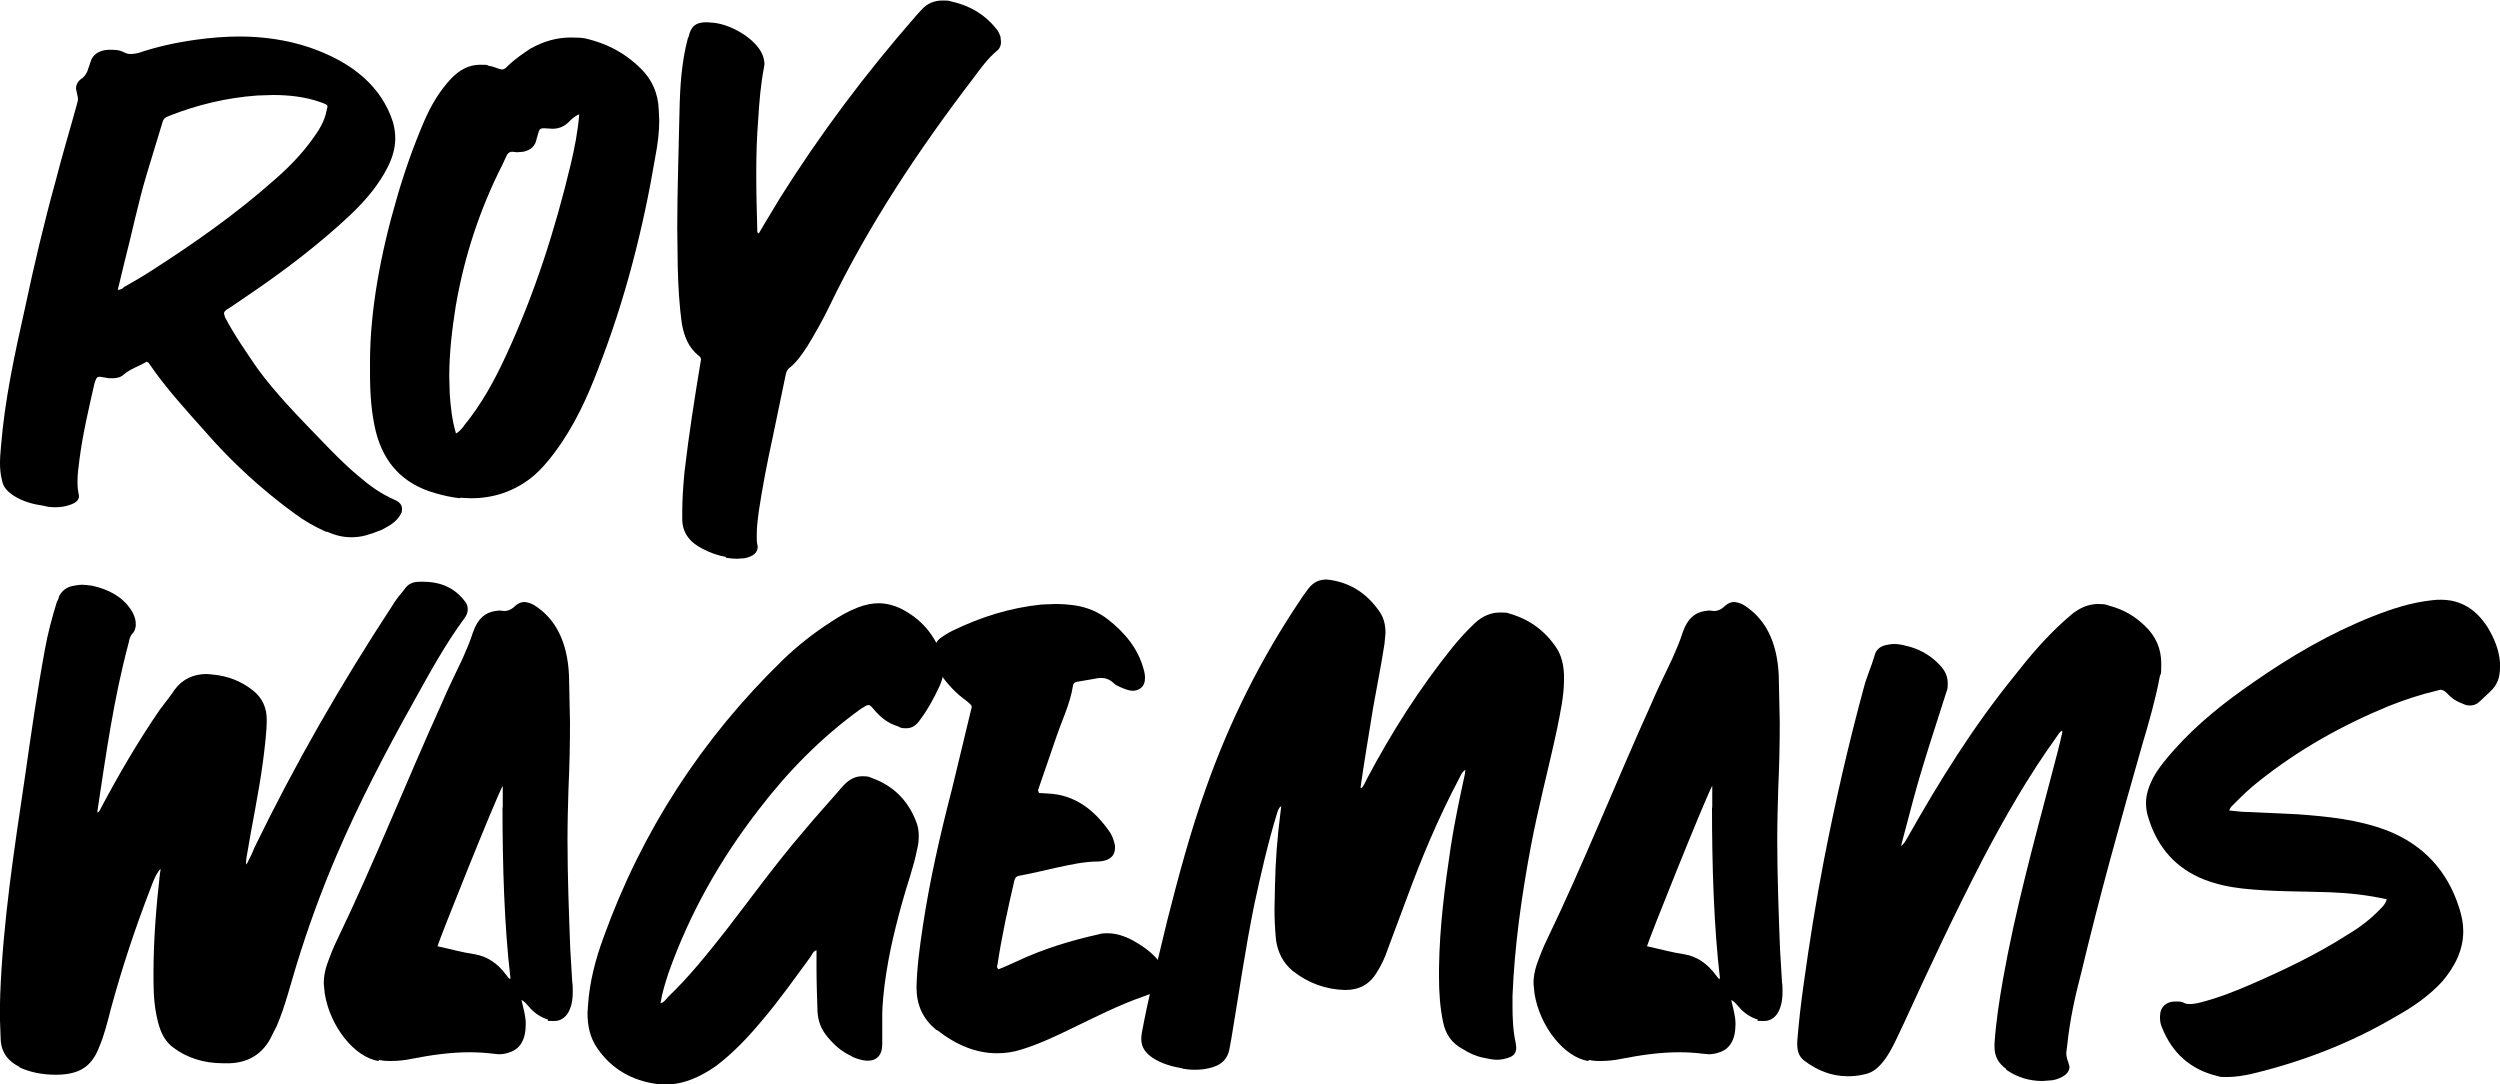
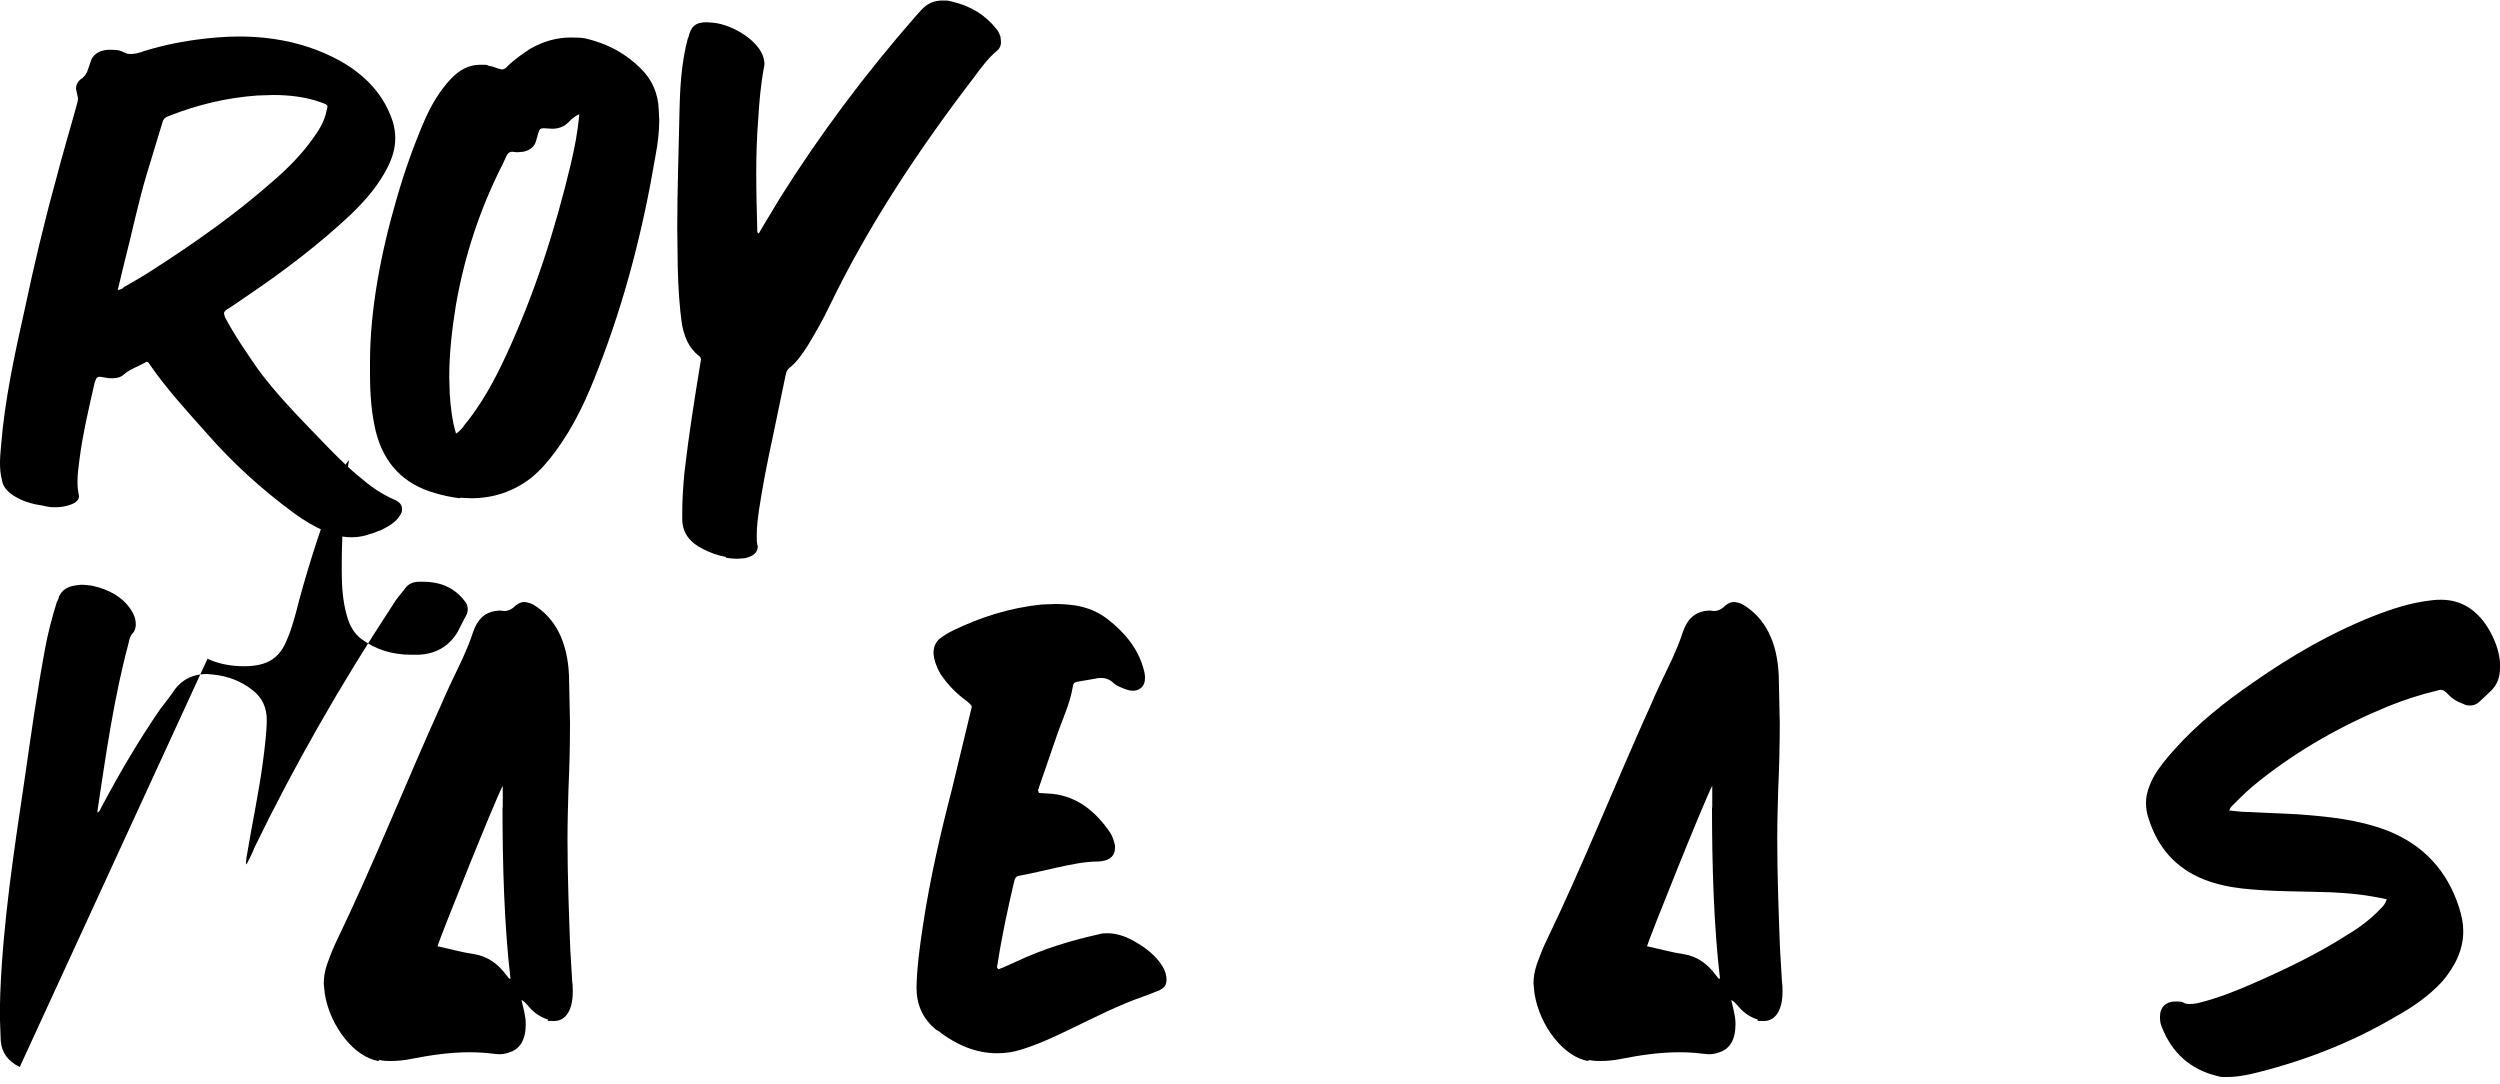
<svg xmlns="http://www.w3.org/2000/svg" id="Laag_1" viewBox="0 0 1000 433.8">
  <path d="M130.6,212.8c-4.7-2.1-8.9-4.5-12.8-7.4-13.4-9.8-25.1-20.6-35.3-32.3-8.1-9.1-16.2-17.9-22.8-27.6-.2-.4-.4-.6-1.1-.8-2.8,1.7-6.4,2.8-9.1,5.1-1.1,1.1-2.8,1.5-4.5,1.5s-1.7,0-2.5-.2l-2.6-.4c-1.3,0-1.5.8-2.1,2.6-2.3,10.2-4.7,20.2-6,30.4-.4,3-.8,5.9-.8,8.9s.2,3.2.4,4.7l.2,1.1c0,1.7-1.3,2.8-3.8,3.6-1.7.6-3.6.9-5.7.9s-3-.2-4.7-.6c-4.2-.6-8.3-1.7-11.9-4-2.6-1.7-4.3-3.6-4.7-6.2-.6-2.3-.8-4.5-.8-6.8s.2-4.5.4-6.8c1.5-18.7,5.5-37,9.6-55.3,3.6-17,7.6-34,12.3-51,2.6-10.2,5.7-20.4,8.5-30.6.2-.8.4-1.5.4-2.3l-.8-3.8c0-1.7.8-3.2,2.6-4.3.9-.8,1.5-1.7,1.9-2.6l1.7-4.9c1.3-2.5,3.8-3.8,7.4-3.8s4.3.4,6.2,1.3c.8.4,1.5.4,2.3.4s1.9-.2,2.8-.4c7.4-2.5,15.1-4.2,23-5.3,5.9-.8,11.7-1.3,17.4-1.3,9.4,0,18.9,1.3,27.9,4.3,17.6,6,29.1,15.9,33.6,30,.6,2.3.9,4.3.9,6.4,0,4-1.1,7.7-3,11.5-3.6,7.2-8.9,13.4-15.1,19.3-12.5,11.7-26.4,22.3-41.2,32.3-2.6,1.7-5.1,3.6-7.9,5.3-.9.6-1.3,1.1-1.3,1.7l.4,1.5c3.8,7.2,8.5,14,13.2,20.8,7.2,9.8,15.9,18.7,24.5,27.6,5.1,5.3,10.2,10.6,15.9,15.3,4.2,3.6,8.5,6.8,14.2,9.3,2.1.9,3,2.1,3,3.6s-.2,1.5-.6,2.3c-1.5,2.8-4.3,4.5-7.7,6.2-1.9.8-4,1.5-6,2.1-2.1.6-4.2.8-6,.8-3.4,0-6.6-.8-9.8-2.3ZM49.3,115c4-2.3,7.9-4.5,11.7-7,17-10.9,33.4-22.5,47.9-35.3,6.2-5.3,11.7-10.9,16.2-17.2,2.5-3.4,4.7-7,5.5-11.1l.4-1.7c0-.9-.8-1.1-3-1.9-6-2.1-12.5-2.8-18.7-2.8l-6.4.2c-12.5.9-24.2,3.8-35.1,8.1-1.7.6-2.5,1.3-2.8,2.6l-6.2,20.4c-3.6,11.9-6,24-9.1,35.9l-2.6,10.8c1.3-.2,1.9-.6,2.3-.9Z" />
  <path d="M183.9,199.3c-3.4-.4-6.6-1.1-10-2.1-12.6-3.6-20.4-11.9-23.6-24.7-1.7-7.2-2.3-14.3-2.3-23.6v-4c0-20.6,4.2-43.4,10.8-65.9,3-10.4,6.6-20.6,10.9-30.6,2.6-6,6-11.9,10.6-16.8,3.4-3.6,7.2-5.7,11.7-5.7s2.3.2,3.4.4c1.3.2,2.6.6,3.8,1.1l1.5.4c.8,0,1.5-.4,2.3-1.3,2.6-2.6,5.9-4.9,9.1-7,5.3-3,10.6-4.5,16.2-4.5s6,.4,9.3,1.3c7,2.1,13.2,5.7,18.5,10.9,4.7,4.5,7.2,10.2,7.4,16.8l.2,4c0,4.7-.6,9.6-1.5,14.3-4.9,29.1-12.1,57.4-22.8,84.9-4.5,11.9-9.8,23.4-17.4,33.6-2.8,3.8-5.9,7.4-9.6,10.4-7.2,5.5-15.1,8.1-24,8.1l-4.3-.2ZM185.4,170.5c7.2-8.7,12.5-18.5,17.2-28.7,11.3-24.5,19.4-49.8,25.7-76.1,1.5-6.4,2.8-12.8,3.4-20-2.1.9-3.2,2.1-4.3,3.2-1.9,1.9-4.2,2.6-6.4,2.6l-3.4-.2c-1.7,0-1.9.4-2.6,3,0,.6-.4.9-.4,1.5-.6,2.8-2.5,4.3-5.3,4.9l-2.5.2-1.9-.2c-1.3,0-2.1.9-2.6,2.3l-1.3,2.8c-9.1,17.9-15.3,36.8-18.7,56.6-1.5,9.4-2.6,18.9-2.6,28.3l.2,7c.4,5.3.9,10.4,2.5,15.7,1.5-.8,2.3-2.1,3.2-3Z" />
  <path d="M290.5,222.8c-3.4-.6-6.4-1.7-9.3-3.2-5.3-2.6-8.1-6.4-8.3-11.5v-3.4c0-5.3.4-10.6.9-15.9,1.7-14.7,4-29.3,6.4-43.8l.2-1.1c0-.6-.2-1.1-.8-1.5-4.3-3.4-5.9-7.9-6.8-12.6-1.1-7.6-1.5-15.1-1.7-22.8l-.2-15.7c0-15.5.6-31.3.9-46.8.2-9.8.8-19.8,3.4-29.4l.2-.2c.9-4.3,2.8-6,7.2-6l2.8.2c7.9.8,18.3,7.4,20,14,.2.8.4,1.7.4,2.5l-.2,1.3c-1.3,6.8-1.9,13.8-2.3,20.6-.6,7.4-.8,14.7-.8,22.1s.2,14.5.4,21.9v.8c0,.4,0,.8.6,1.1,2.8-4.9,5.7-9.4,8.5-14.2,16-25.5,34.2-49.8,54.6-73.1l2.1-2.3c2.3-2.5,5.1-3.6,8.3-3.6s2.5.2,3.6.4c7.7,1.7,13.6,5.5,17.9,10.9.8.9,1.3,2.1,1.7,3.2l.2,2.1c0,1.3-.4,2.5-1.5,3.4-3.8,3.2-6.4,6.8-9.2,10.6-22.3,29.1-42.3,59.3-57.8,91.4-2.6,5.5-5.7,10.9-8.9,16.2-2.1,3.2-4.2,6.4-7.4,8.9-.9.8-1.1,1.7-1.3,2.5l-5.3,25.5c-2.1,9.6-4,19.4-5.5,29.3-.4,3-.8,6.2-.8,9.3s0,2.5.2,3.8l.2.9c0,2.5-1.9,4-5.3,4.7l-2.8.2c-1.7,0-3.2-.2-4.7-.4Z" />
-   <path d="M7.9,426.8c-4.7-2.3-7.2-5.7-7.6-10.4l-.4-10.9.2-7.9c1.1-28.7,5.5-57.4,9.8-86.3,2.5-17.4,4.9-34.5,8.1-51.7,1.1-6.2,2.8-12.5,4.7-18.7.4-.8.8-1.5.9-2.3,1.1-2.3,3-3.8,5.9-4.3,1.1-.2,2.3-.4,3.4-.4s2.6.2,4,.4c6.8,1.5,12.1,4.5,15.5,9.6,1.1,1.7,1.9,3.6,1.9,5.7v.8c-.2,1.1-.4,2.1-1.3,3s-1.3,2.3-1.5,3.6c-6,22.3-9.1,44.7-12.5,67.2v.9c.9-.6,1.1-1.3,1.5-2.1,7-13.2,14.7-26.4,23.4-39.1,1.9-2.6,4.2-5.3,6-8.1,3.2-4.3,7.7-6.2,12.8-6.2l2.3.2c6.4.6,11.7,2.8,16.2,6.4,3.8,3,5.5,7,5.5,11.7s-.8,11.1-1.5,16.6c-1.7,12.8-4.5,25.7-6.6,38.5l-.2,1.9c0,.2,0,.6.2.9,1.3-2.5,2.3-4.5,3.2-6.8,16-33,34.4-65.1,55.1-96.7,1.3-2.3,3.2-4.5,4.9-6.6,1.3-2.1,3.4-3,5.9-3h1.5c7.6,0,13,2.8,16.8,7.9.8.9,1.1,2.1,1.1,3.2s-.4,2.1-1.1,3.2c-8.1,10.9-14.3,22.5-20.6,33.8-11.3,20.2-21.9,40.6-30.8,61.4-6.2,14.5-11.5,29.1-16,43.8-2.5,8.1-4.5,16.4-7.9,24.4l-2.8,5.5c-3.4,5.9-8.7,9.1-15.9,9.4h-2.8c-7.6,0-14.3-2.1-19.8-6.2-3.2-2.3-4.9-5.7-5.9-9.2-1.7-5.9-2.1-11.9-2.1-17.9v-3c0-13.2,1.1-26.6,2.6-39.8.2-.6.2-1.1.2-1.7-2.1,2.5-3,5.3-4,7.9-6.2,16-11.5,32.1-15.9,48.3-1.3,5.1-2.6,10.4-4.7,15.3-3,7.7-7.9,10.8-17,10.9-5.5,0-10.4-.9-14.9-3Z" />
+   <path d="M7.9,426.8c-4.7-2.3-7.2-5.7-7.6-10.4l-.4-10.9.2-7.9c1.1-28.7,5.5-57.4,9.8-86.3,2.5-17.4,4.9-34.5,8.1-51.7,1.1-6.2,2.8-12.5,4.7-18.7.4-.8.8-1.5.9-2.3,1.1-2.3,3-3.8,5.9-4.3,1.1-.2,2.3-.4,3.4-.4s2.6.2,4,.4c6.8,1.5,12.1,4.5,15.5,9.6,1.1,1.7,1.9,3.6,1.9,5.7v.8c-.2,1.1-.4,2.1-1.3,3s-1.3,2.3-1.5,3.6c-6,22.3-9.1,44.7-12.5,67.2v.9c.9-.6,1.1-1.3,1.5-2.1,7-13.2,14.7-26.4,23.4-39.1,1.9-2.6,4.2-5.3,6-8.1,3.2-4.3,7.7-6.2,12.8-6.2l2.3.2c6.4.6,11.7,2.8,16.2,6.4,3.8,3,5.5,7,5.5,11.7s-.8,11.1-1.5,16.6c-1.7,12.8-4.5,25.7-6.6,38.5l-.2,1.9c0,.2,0,.6.2.9,1.3-2.5,2.3-4.5,3.2-6.8,16-33,34.4-65.1,55.1-96.7,1.3-2.3,3.2-4.5,4.9-6.6,1.3-2.1,3.4-3,5.9-3h1.5c7.6,0,13,2.8,16.8,7.9.8.9,1.1,2.1,1.1,3.2s-.4,2.1-1.1,3.2l-2.8,5.5c-3.4,5.9-8.7,9.1-15.9,9.4h-2.8c-7.6,0-14.3-2.1-19.8-6.2-3.2-2.3-4.9-5.7-5.9-9.2-1.7-5.9-2.1-11.9-2.1-17.9v-3c0-13.2,1.1-26.6,2.6-39.8.2-.6.2-1.1.2-1.7-2.1,2.5-3,5.3-4,7.9-6.2,16-11.5,32.1-15.9,48.3-1.3,5.1-2.6,10.4-4.7,15.3-3,7.7-7.9,10.8-17,10.9-5.5,0-10.4-.9-14.9-3Z" />
  <path d="M151.4,424.4c-9.6-1.5-19.4-13.8-21.5-27l-.4-4c0-2.5.4-4.9,1.3-7.6,1.3-3.6,2.6-7,4.2-10.2,14.2-29.4,27.9-63.8,41.5-93.8,2.6-6.2,5.7-12.3,8.5-18.3,1.5-3.4,3-6.8,4.2-10.6,1.9-5.5,4.9-7.9,8.9-8.5l1.7-.2,1.9.2c1.7,0,3.2-.8,4.7-2.3,1.1-.9,2.3-1.3,3.2-1.3s2.6.4,3.8,1.1c8.7,5.3,13.6,14.7,14.2,28.3l.4,18.9c0,8.7-.2,17.6-.6,26.2-.2,6.6-.4,13.4-.4,20.6,0,14.7.6,30.2,1.1,43.6l.8,13.4c.2,1.1.2,2.3.2,3.4v.6c0,7-2.8,11.5-7.4,11.5s-1.7-.2-2.6-.6c-2.8-.9-5.5-2.6-7.7-5.3-.8-.8-1.5-1.9-2.8-2.5.8,3.6,1.7,6.4,1.7,9.6,0,6.4-2.3,10.2-7,11.5-1.1.4-2.5.6-3.8.6l-2.1-.2c-3.2-.4-6.4-.6-9.6-.6-7.6,0-15.3,1.1-23,2.6-2.8.6-5.7.9-8.5.9s-3.2-.2-4.7-.4ZM201.1,323v-8.7c-3,5.5-25.3,61.2-26.1,64.2,5.1,1.1,10,2.5,14.9,3.2,5.1.9,9.1,3.6,12.6,8.3.6.6.9,1.5,1.5,1.5h.2c-2.5-21.1-3.2-45.7-3.2-68.5Z" />
-   <path d="M262.8,433.6c-9.8-1.3-18.1-5.9-23.8-14.2-3-4.2-4-9.1-4-14.2l.2-3c.6-9.4,3-18.5,6.2-27.2,15.3-42.5,39.3-79.5,71.7-111,5.9-5.7,12.5-10.9,19.4-15.3,3.4-2.3,6.8-4.2,10.6-5.7,2.8-1.1,5.7-1.7,8.3-1.7,4.3,0,8.5,1.5,12.5,4.2,5.3,3.4,9.1,8.1,11.7,13.8,1.3,2.6,1.9,5.3,1.9,7.7s-.6,5.3-1.9,7.9c-2.1,4.5-4.5,8.9-7.4,12.8-1.7,2.5-3.4,3.6-5.7,3.6s-2.1-.2-3.4-.8c-3.8-1.1-6.6-3.4-9.1-6.2-1.3-1.5-1.9-2.3-2.6-2.3s-1.5.6-3,1.5c-15.7,11.3-29.1,24.9-40.8,40.2-15.5,20-27.8,41.7-36.2,65.5-1.3,4-2.5,7.7-3.2,12.1,1.5-.4,2.1-1.5,3-2.5,8.5-8.1,15.7-17.2,23-26.4,10.2-13.2,20-26.8,31-39.6,5.1-6.2,10.6-12.1,15.9-18.3,2.3-2.6,4.9-4,7.7-4s2.6.2,4.2.8c8.3,3,14.2,8.9,17.4,17.2.8,1.9,1.1,3.8,1.1,5.9s-.2,3.4-.6,5.1c-1.5,7.6-4.2,14.7-6.2,22.1-3.4,12.3-6.2,24.5-7.4,37.2-.2,2.5-.4,4.9-.4,7.4v11.5c0,4.3-2.1,6.6-6,6.6l-1.7-.2c-1.7-.4-3.6-.9-5.1-1.9-3.6-1.7-6.4-4.2-8.9-7.2-2.6-3-4-6.4-4.2-10.4-.2-5.9-.4-11.9-.4-17.9v-6.6c-1.3.4-1.7,1.5-2.3,2.5-6.4,8.7-12.5,17.4-19.4,25.5-5.5,6.6-11.5,13-18.5,18.3-6.2,4.3-12.8,7.4-20.2,7.4l-3.6-.2Z" />
  <path d="M374.7,412.1c-5.9-4.7-8.1-10.6-8.1-17.2.2-8.3,1.3-16.2,2.5-24.2,2.8-18.7,7-37,11.7-55.1l7.9-32.8c0-.8-.6-1.1-1.9-2.3-4.2-3-7.7-6.6-10.6-10.9-1.5-2.6-2.6-5.5-2.8-8.3,0-2.5.8-4.2,2.3-5.7,1.7-1.3,3.6-2.5,5.5-3.4,10.9-5.3,22.7-9.1,35.5-10.4l5.5-.2c2.6,0,5.3.2,8.1.6,4.7.8,8.9,2.5,12.8,5.5,6.8,5.3,12.1,11.7,14.3,19.8.4,1.3.6,2.5.6,3.6,0,1.7-.4,3.2-1.9,4.3-.9.6-1.9.9-3,.9-1.7,0-3.4-.8-5.1-1.5-.9-.4-1.9-.9-2.5-1.5-1.5-1.5-3.2-2.1-4.9-2.1s-1.3,0-2.1.2l-7.6,1.3c-.8.2-1.5.4-1.7,1.5-1.1,7.2-4.3,13.6-6.6,20.4l-7.4,21.5.4,1.1,3.4.2c10.9.4,18.9,6.6,25.1,15.7.9,1.5,1.5,3.2,1.9,5.1v.9c0,2.6-1.3,4.3-4,5.1-.9.2-1.9.4-2.6.4-5.9,0-11.3,1.3-17,2.5-4.9,1.1-9.8,2.3-14.7,3.2-1.1.2-1.5.6-1.9,1.7-2.6,11.1-5.1,22.5-6.8,33.8l-.2.8c0,.4.2.8.6,1.1,2.5-.9,4.9-2.1,7.4-3.2,10.4-4.9,21.5-8.3,32.8-10.8,1.1-.4,2.3-.4,3.4-.4,3.4,0,6.8,1.1,10,2.8,4.7,2.6,9.3,5.9,12.1,10.6.6,1.1,1.1,2.1,1.3,3.4.2.8.2,1.3.2,1.9,0,1.9-.8,3-2.6,4-2.1.9-4.3,1.7-6.4,2.5-10.4,3.6-19.8,8.5-29.6,13.2-6.2,3-12.6,6-19.4,8.1-3.4,1.1-6.6,1.5-9.8,1.5-8.3,0-16.2-3.2-24-9.3Z" />
-   <path d="M473.1,427.4c-4.3-.8-8.5-1.9-12.1-4.3-3-2.1-4.5-4.3-4.5-7.7l.2-2.1c2.8-15.1,6.6-30,10.2-45.1,4.5-17.7,9.3-35.7,15.5-53,9.4-26.6,21.9-51.7,37.8-75.3.9-1.5,2.1-3,3.2-4.5,1.9-2.5,4.3-3.6,7.2-3.6l1.7.2c8.3,1.3,14.7,5.7,19.4,12.5,1.9,2.6,2.5,5.7,2.5,8.7l-.4,4.3c-1.3,8.5-3,16.8-4.5,25.3-1.7,10.8-3.6,21.5-5.1,32.3h.6c.8-1.1,1.5-2.5,2.1-3.8,9.8-18.5,21-36.1,34.2-52.5,2.8-3.4,5.7-6.6,8.9-9.6,3-2.8,6.4-4.2,10-4.2s2.8.2,4.3.6c7.7,2.3,13.8,6.8,18.3,13.6,2.1,3.2,2.8,6.8,3,10.6v2.1c0,6.6-1.5,13.2-2.8,19.8-3.4,15.9-7.6,31.5-10.6,47.6-3.6,19.4-6.4,39.1-7.2,59.1v4c0,4.9.2,10,1.3,14.9l.2,1.7c0,2.3-1.1,3.6-3.8,4.3-1.3.4-2.6.6-4,.6s-3.6-.4-5.3-.8c-3-.6-5.9-1.9-8.5-3.6-4.2-2.3-6.6-5.7-7.6-10.4-1.3-6-1.7-12.1-1.7-18.3v-3.4c.2-16.4,2.3-32.7,4.7-48.7,1.5-9.8,3.6-19.6,5.7-29.3,0-.6,0-.9.2-1.5-1.5.9-1.9,2.3-2.5,3.4-8.3,15.7-15.1,31.9-21.1,48.3l-7.4,19.8c-1.1,3.4-2.6,6.6-4.5,9.6-2.8,4.7-7,7-12.6,7-7.9-.2-14.9-2.8-21.1-7.7-3.8-3.2-5.9-7.4-6.6-12.3-.4-4.2-.6-8.1-.6-12.3l.2-9.8c.2-9.4.9-18.9,2.1-28.1l.4-3.4c-1.1.8-1.1,1.5-1.5,2.3-3.8,12.3-6.6,24.7-9.3,37.2-3.6,17.7-6.2,35.9-9.2,53.8l-.8,4.3c-.8,3.6-3,5.7-6.4,6.8-2.5.8-4.7,1.1-7.2,1.1s-3.2-.2-4.9-.4Z" />
  <path d="M635.3,424.4c-9.6-1.5-19.4-13.8-21.5-27l-.4-4c0-2.5.4-4.9,1.3-7.6,1.3-3.6,2.6-7,4.2-10.2,14.2-29.4,27.9-63.8,41.5-93.8,2.6-6.2,5.7-12.3,8.5-18.3,1.5-3.4,3-6.8,4.2-10.6,1.9-5.5,4.9-7.9,8.9-8.5l1.7-.2,1.9.2c1.7,0,3.2-.8,4.7-2.3,1.1-.9,2.3-1.3,3.2-1.3s2.6.4,3.8,1.1c8.7,5.3,13.6,14.7,14.2,28.3l.4,18.9c0,8.7-.2,17.6-.6,26.2-.2,6.6-.4,13.4-.4,20.6,0,14.7.6,30.2,1.1,43.6l.8,13.4c.2,1.1.2,2.3.2,3.4v.6c0,7-2.8,11.5-7.4,11.5s-1.7-.2-2.6-.6c-2.8-.9-5.5-2.6-7.7-5.3-.8-.8-1.5-1.9-2.8-2.5.8,3.6,1.7,6.4,1.7,9.6,0,6.4-2.3,10.2-7,11.5-1.1.4-2.5.6-3.8.6l-2.1-.2c-3.2-.4-6.4-.6-9.6-.6-7.6,0-15.3,1.1-23,2.6-2.8.6-5.7.9-8.5.9s-3.2-.2-4.7-.4ZM684.9,323v-8.7c-3,5.5-25.3,61.2-26.1,64.2,5.1,1.1,10,2.5,14.9,3.2,5.1.9,9.1,3.6,12.6,8.3.6.6.9,1.5,1.5,1.5h.2c-2.5-21.1-3.2-45.7-3.2-68.5Z" />
-   <path d="M802.5,427.6c-3.2-2.3-4.7-5.1-4.7-8.9v-1.3c.6-8.7,1.9-17.2,3.4-25.7,4.9-27.6,12.3-54.6,19.4-81.6,1.5-5.7,3-11.3,4.3-17v-.9c-1.1.6-1.7,1.7-2.3,2.6-11.3,15.7-20.8,32.3-29.6,49.1-11.1,21.5-21.3,43.2-31.3,65.1-2.5,5.1-4.5,10.2-7.7,14.7-2.1,2.8-4.5,5.3-8.1,6-2.3.6-4.7.8-6.8.8-6.4,0-12.3-2.3-17.6-6.4-2.1-1.7-2.6-4-2.6-6.4v-1.1c.6-7.7,1.5-15.5,2.6-23.2,2.3-16.6,4.9-33,8.1-49.5,4.5-23.2,9.8-46.3,16-69.1,1.1-4.2,3-8.3,4.2-12.5.6-2.5,2.3-3.8,4.7-4.3.9-.2,2.1-.4,3.2-.4s2.8.2,4.2.6c5.3,1.1,10,3.6,13.8,7.6,2.3,2.3,3.4,4.7,3.4,7.6s-.4,2.6-.8,4.2c-4.5,14.2-9.2,28.1-13,42.3l-4.9,18.5c1.5-1.1,1.9-2.3,2.5-3.2,12.8-22.7,26.4-44.6,42.9-64.9,6-7.7,12.3-15.1,19.6-21.7l3.2-2.8c3.4-2.8,7-4.2,10.6-4.2s3.2.4,4.9.8c5.5,1.5,10,4.2,13.8,7.9,4.5,4.2,6.6,9.3,6.6,15.1s-.2,3.4-.6,5.3c-1.7,9.1-4.3,18.1-7,27.2-8.7,30.4-17.2,61-24.5,91.6-2.5,9.4-4.5,18.9-5.5,28.5l-.4,3.2c0,1.3.4,2.6.9,4l.4,1.5c0,1.5-.9,2.8-2.5,3.8-1.9,1.1-3.8,1.7-5.7,1.7l-2.6.2c-5.3,0-10.2-1.5-14.5-4.5Z" />
  <path d="M886.9,430.4c-10.8-2.6-18.1-9.3-22.1-19.4-.6-1.3-.8-2.6-.8-4v-.4c0-3.8,2.5-6,6-6h.8c.8,0,1.7,0,2.5.4.9.6,1.9.6,2.8.6s2.6-.2,4-.6c7.4-1.9,14.5-4.7,21.3-7.7,13-5.7,25.5-11.7,37.4-19.3,5.1-3,9.8-6.6,13.8-10.9.9-.9,1.7-1.9,2.1-3.4-7.7-1.7-15.1-2.5-22.7-2.8-11.7-.4-23.4-.2-35.1-1.5-5.3-.6-10.4-1.7-15.3-3.6-11.3-4.5-18.5-12.8-22.1-24.2-.8-2.3-1.1-4.3-1.1-6.4,0-3.4,1.1-6.6,2.8-10,2.3-4.2,5.3-7.7,8.3-11.1,9.4-10.6,20.4-19.3,31.9-27.2,14.9-10.4,30.6-19.6,47.8-26.4,7.6-3,15.3-5.5,23.6-6.4,1.3-.2,2.5-.2,3.6-.2,8.1,0,14.2,4,18.7,11.1,2.6,4.3,4.5,8.9,4.9,14v1.9c0,3.8-.9,7-4,9.8l-3.8,3.6c-1.3,1.3-2.6,1.9-4.3,1.9s-1.9-.4-3-.8c-2.5-.9-4.5-2.3-6.2-4.2-.9-.9-1.7-1.3-2.6-1.3l-1.5.4c-6.4,1.5-12.8,3.6-19.3,6.2-18.5,7.6-35.9,17.4-51.5,29.8-3.6,2.8-7,6-10.2,9.3-.8.8-1.5,1.3-1.9,2.6,2.5.2,4.9.6,7.4.6l19.8.9c12.3.9,24.5,2.1,36.2,6.6,14.3,5.7,23.8,16,28.5,30.6,1.1,3.4,1.7,6.4,1.7,9.6,0,7.4-3.2,14-8.5,20.2-5.3,5.7-11.5,10-18.3,13.8-18.3,10.8-37.8,18.3-58.5,23.2-3,.6-5.9,1.1-8.9,1.1s-2.8,0-4.2-.4Z" />
</svg>